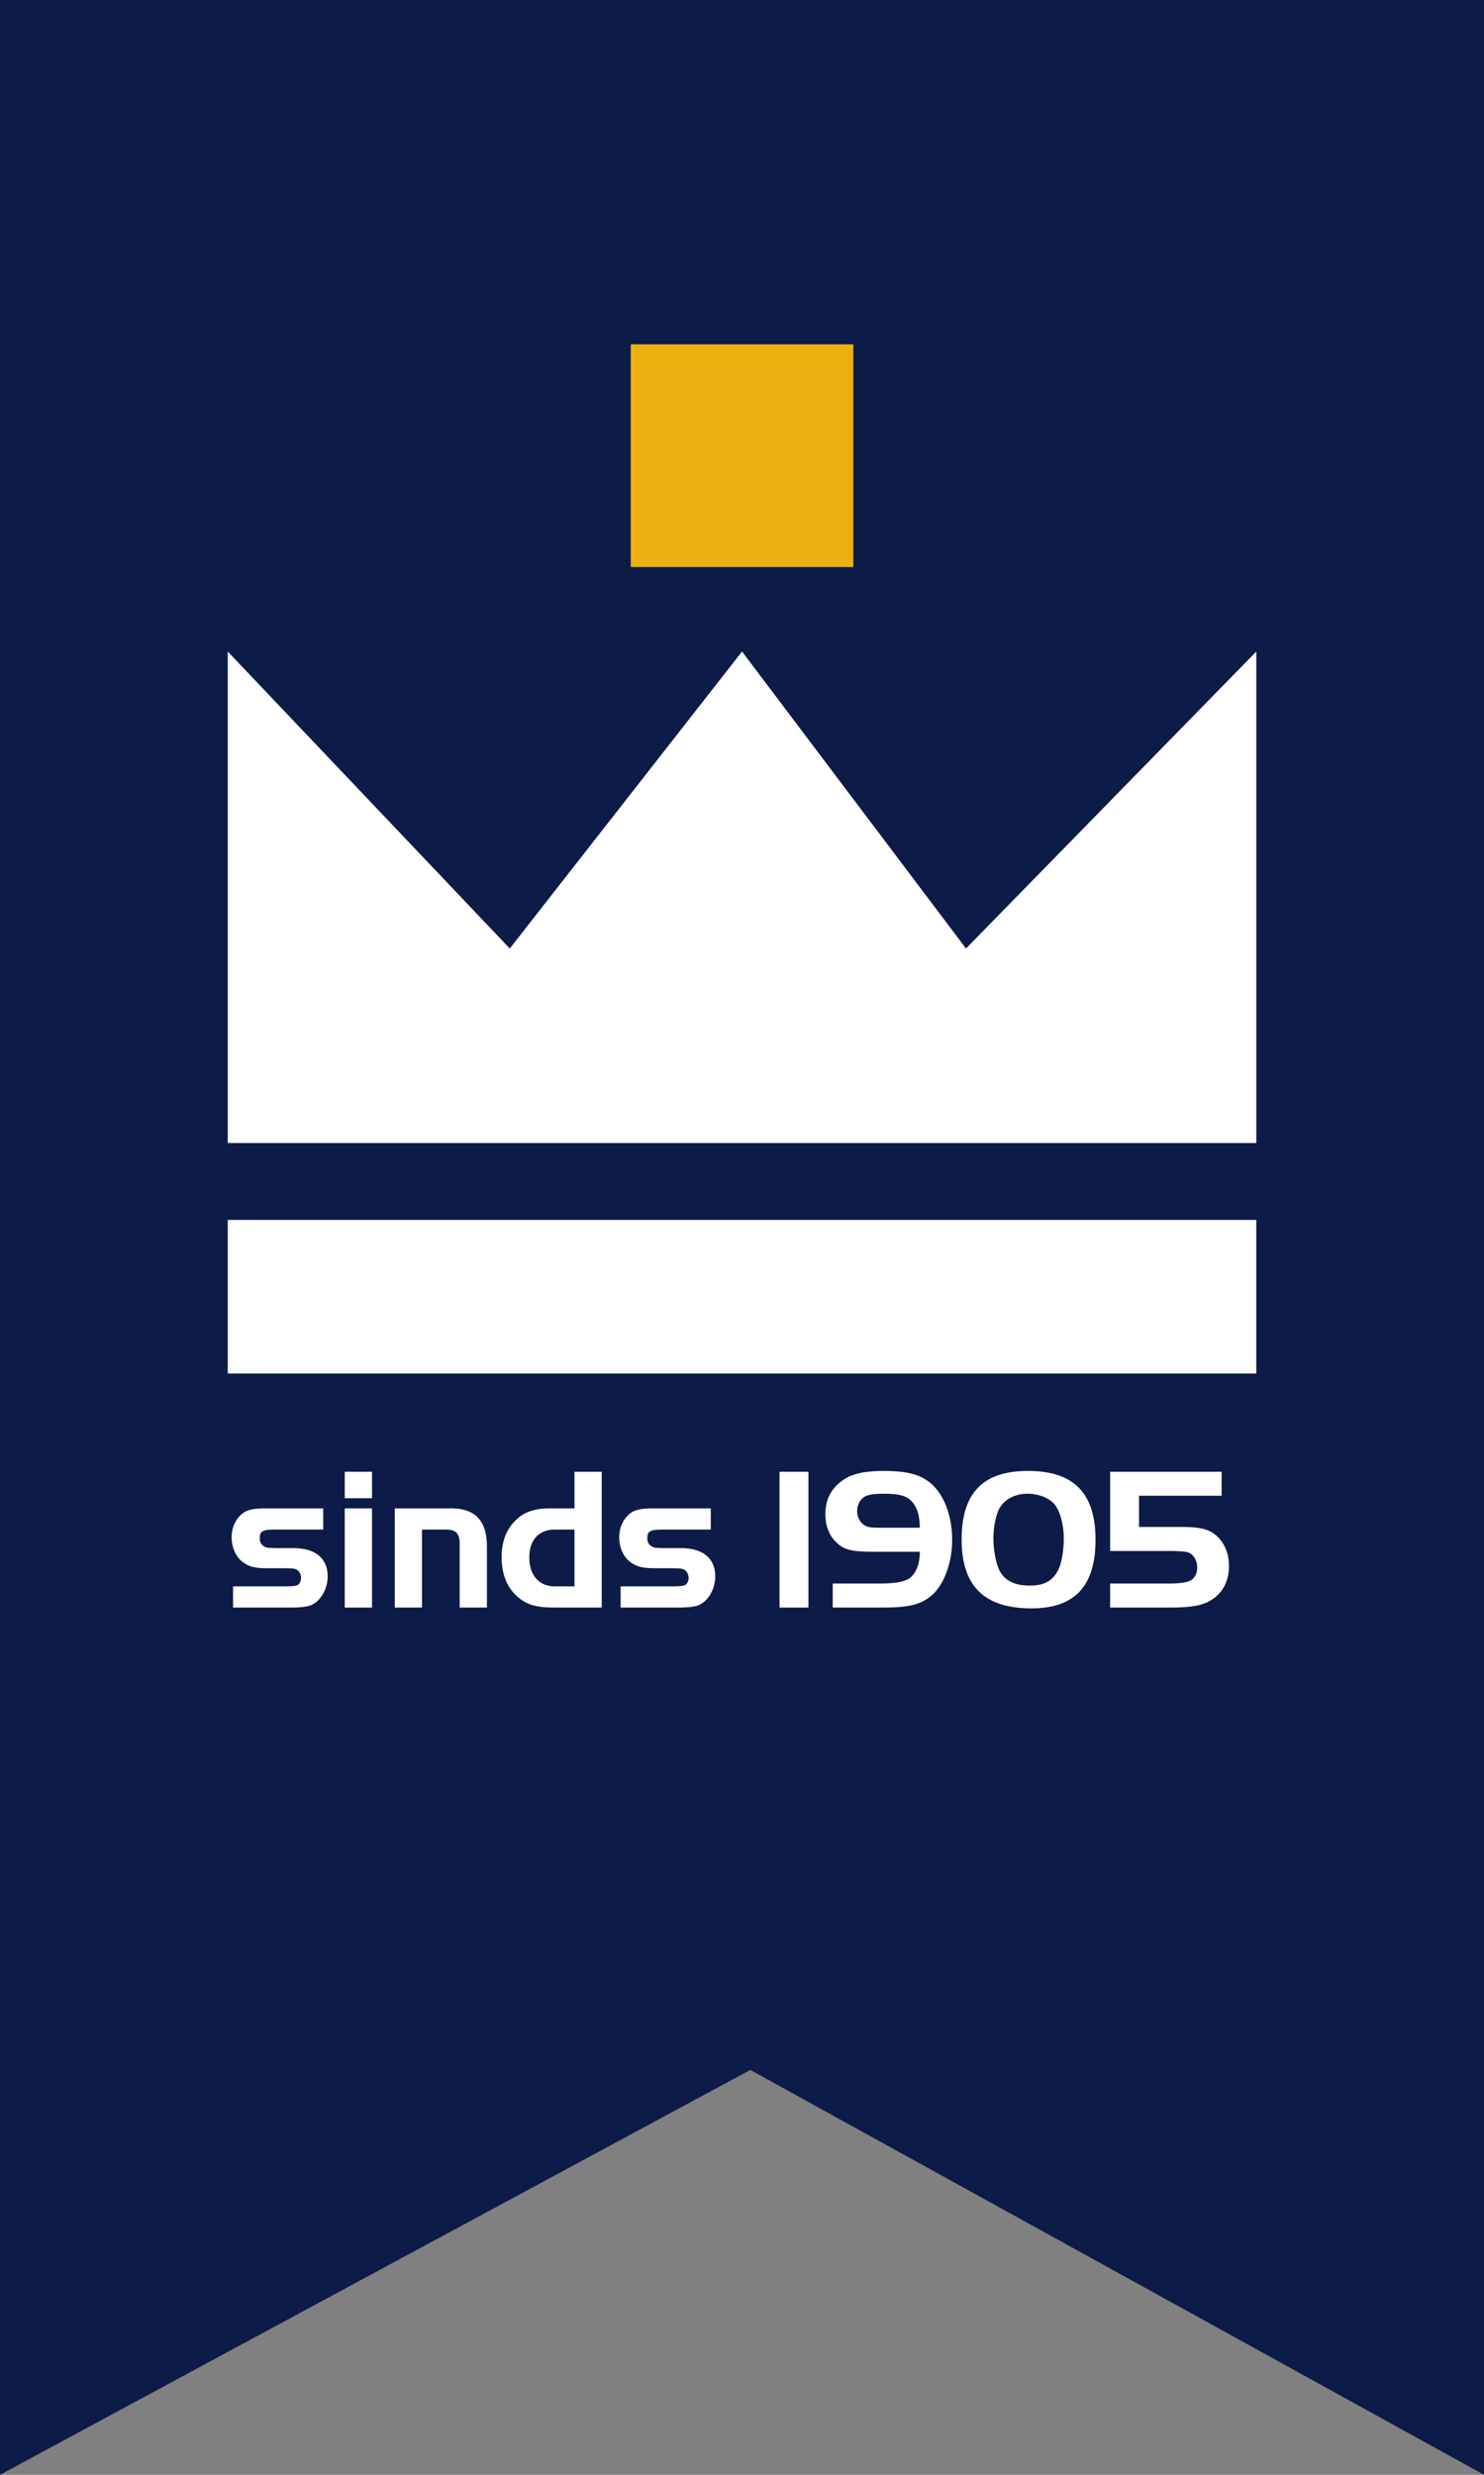
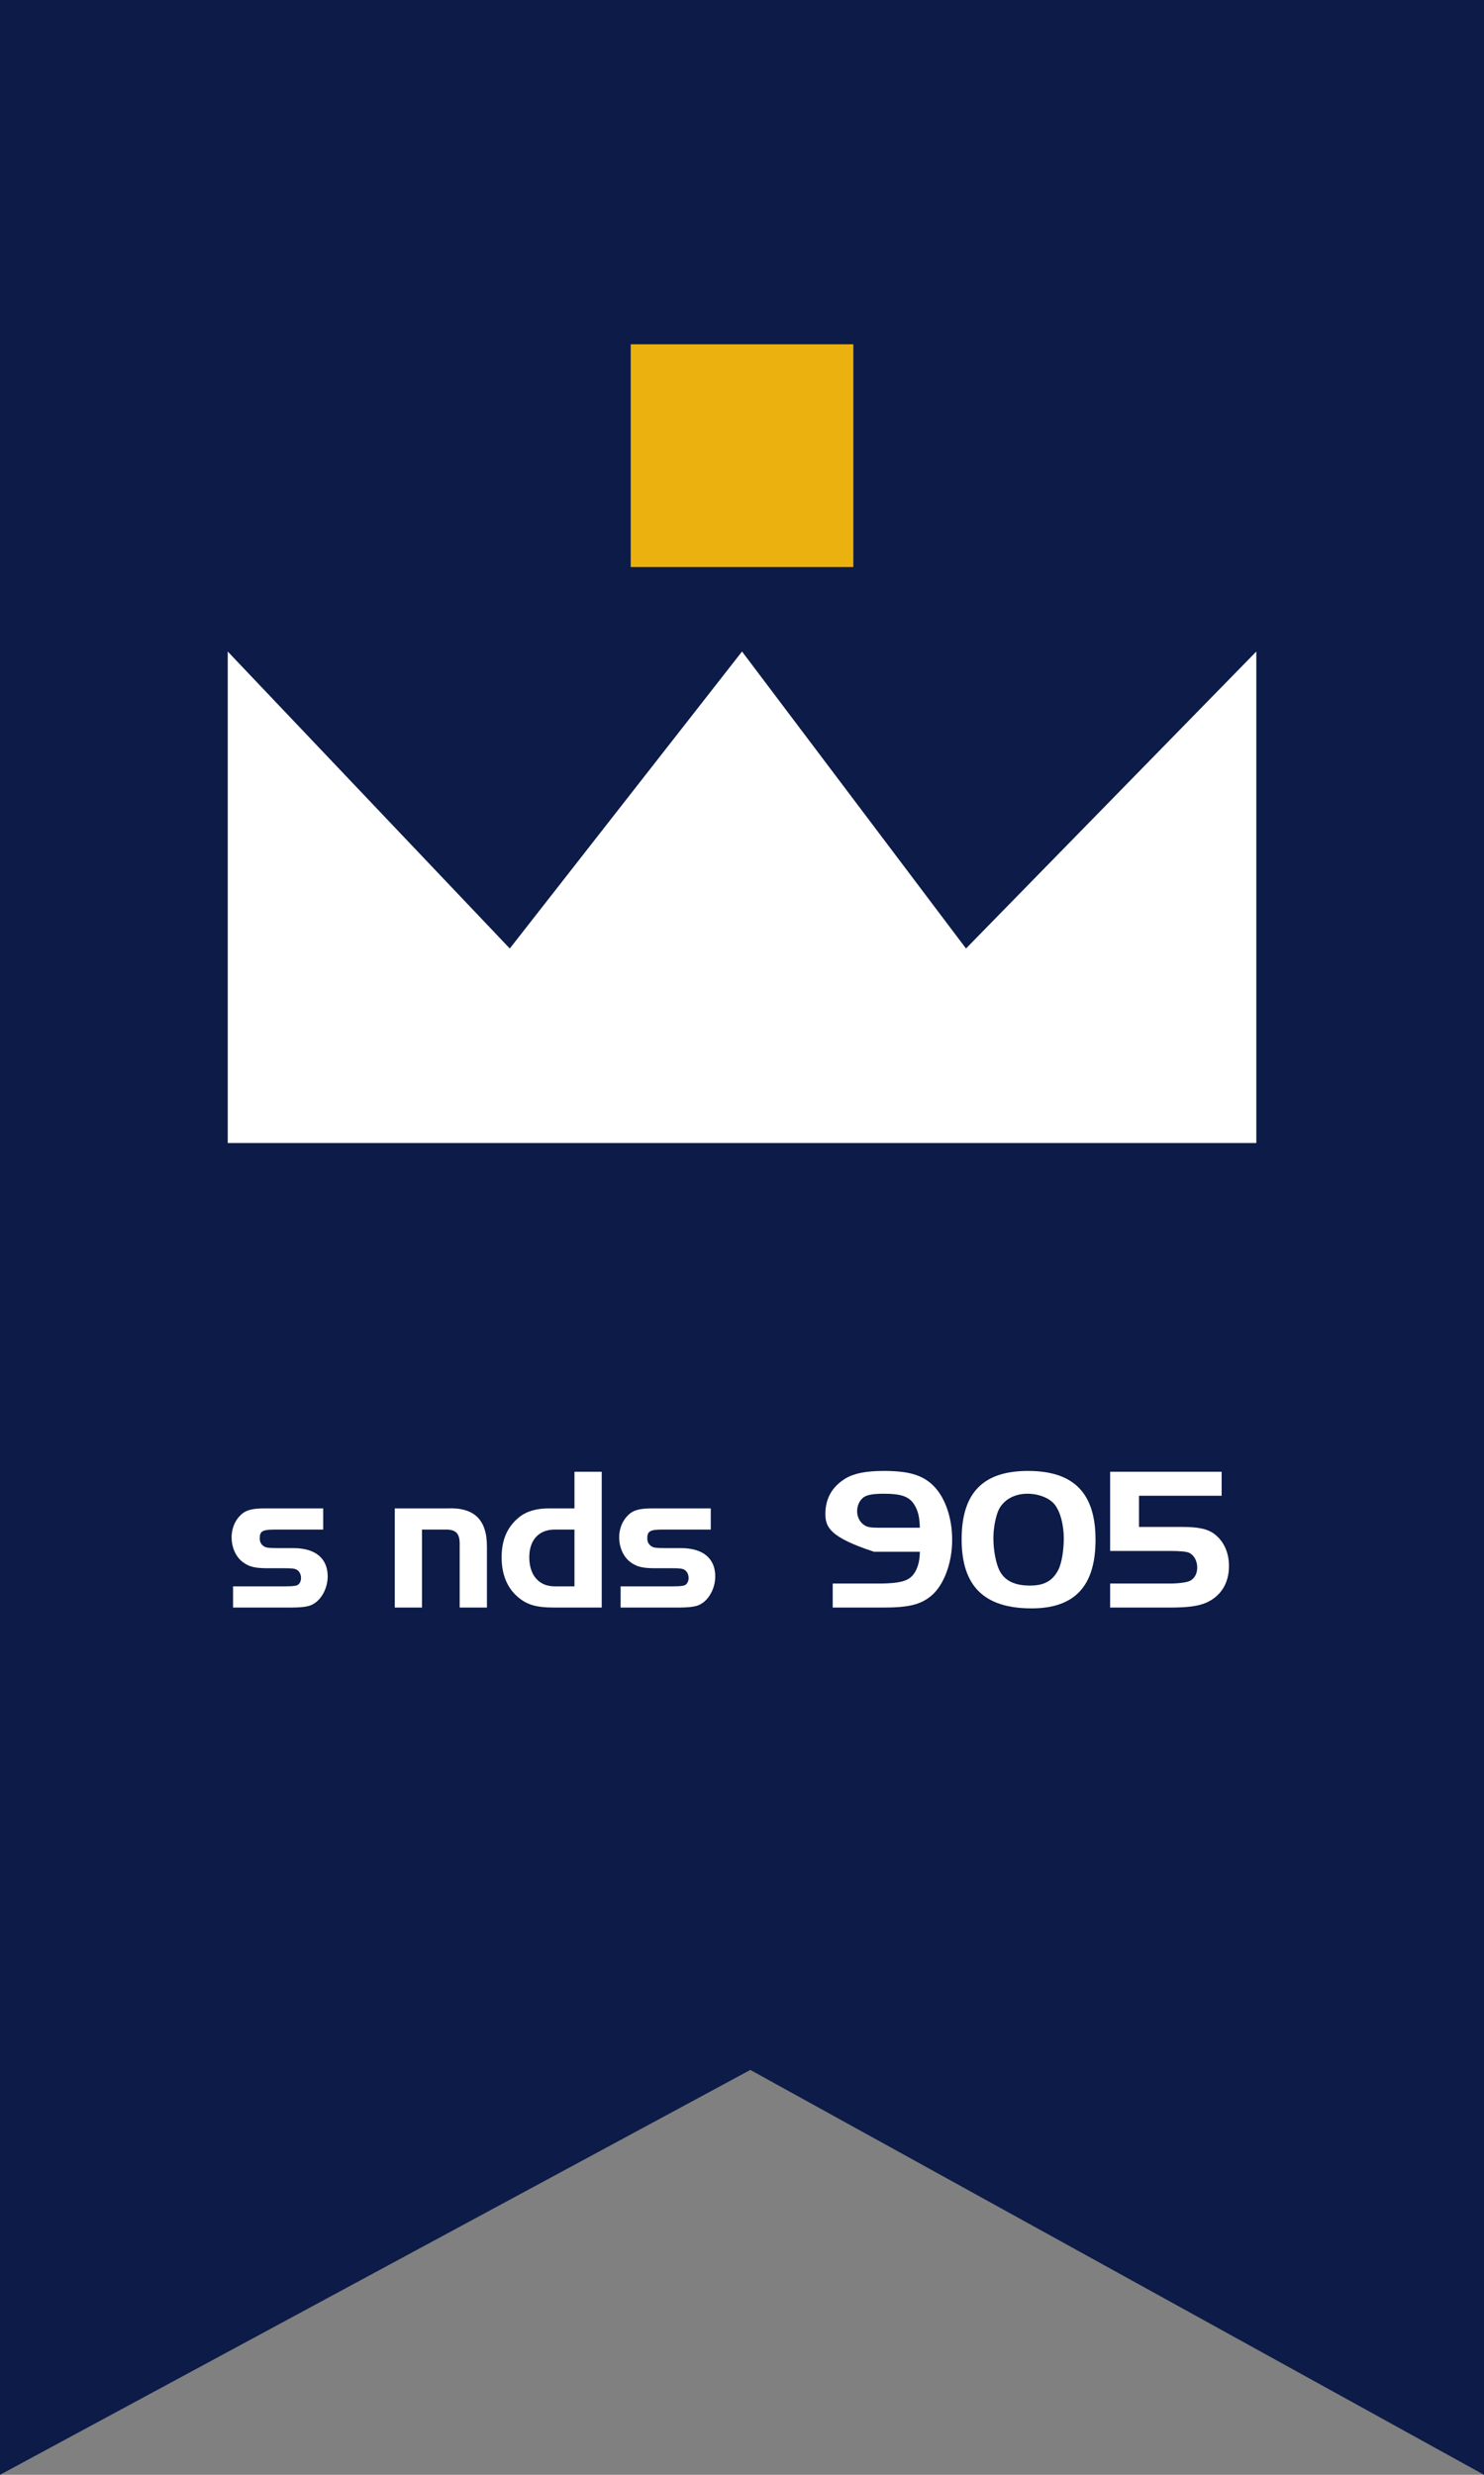
<svg xmlns="http://www.w3.org/2000/svg" width="48" height="80" viewBox="0 0 48 80" fill="none">
  <rect x="0" y="0" width="48" height="80" fill="#808080" stroke="none" />
  <path d="M0 0H48V80L24.269 66.912L0 80V0Z" fill="#0C1B47" />
-   <rect x="7.366" y="39.434" width="33.269" height="4.966" fill="white" />
  <path d="M40.636 36.95H7.366V21.061L16.489 30.661L24.001 21.061L31.245 30.661L40.636 21.061V36.95Z" fill="white" />
  <rect x="20.401" y="11.13" width="7.2" height="7.2" fill="#EBB20F" />
  <path d="M10.454 48.76V49.445H8.888C8.493 49.445 8.401 49.497 8.401 49.728C8.401 49.846 8.447 49.932 8.545 49.991C8.605 50.031 8.703 50.044 8.973 50.044H9.493C10.198 50.044 10.599 50.373 10.599 50.959C10.599 51.34 10.395 51.722 10.105 51.867C9.974 51.94 9.75 51.966 9.362 51.966H7.538V51.281H9.105C9.395 51.281 9.5 51.275 9.579 51.255C9.671 51.235 9.737 51.136 9.737 51.011C9.737 50.886 9.678 50.781 9.585 50.735C9.52 50.702 9.427 50.695 9.204 50.695H8.664C8.256 50.695 8.065 50.649 7.874 50.511C7.637 50.346 7.492 50.037 7.492 49.695C7.492 49.385 7.617 49.109 7.841 48.925C7.992 48.806 8.19 48.76 8.572 48.76H10.454Z" fill="white" />
-   <path d="M11.151 48.76H12.033V51.966H11.151V48.76ZM11.151 48.431V47.575H12.033V48.431H11.151Z" fill="white" />
  <path d="M12.768 48.76H14.466C15.335 48.721 15.75 49.122 15.75 49.991V51.966H14.868V49.892C14.868 49.57 14.736 49.438 14.414 49.445H13.65V51.966H12.768V48.76Z" fill="white" />
  <path d="M18.581 48.76V47.575H19.463V51.966H17.943C17.324 51.966 17.028 51.874 16.712 51.591C16.389 51.294 16.225 50.873 16.225 50.34C16.225 49.787 16.402 49.366 16.778 49.056C17.015 48.859 17.337 48.76 17.752 48.76H18.581ZM18.581 51.281V49.445H17.943C17.429 49.445 17.12 49.78 17.12 50.34C17.12 50.926 17.436 51.281 17.943 51.281H18.581Z" fill="white" />
  <path d="M22.99 48.76V49.445H21.424C21.029 49.445 20.936 49.497 20.936 49.728C20.936 49.846 20.983 49.932 21.081 49.991C21.14 50.031 21.239 50.044 21.509 50.044H22.029C22.734 50.044 23.135 50.373 23.135 50.959C23.135 51.34 22.931 51.722 22.641 51.867C22.51 51.94 22.286 51.966 21.898 51.966H20.074V51.281H21.641C21.93 51.281 22.036 51.275 22.115 51.255C22.207 51.235 22.273 51.136 22.273 51.011C22.273 50.886 22.213 50.781 22.121 50.735C22.055 50.702 21.963 50.695 21.74 50.695H21.2C20.792 50.695 20.601 50.649 20.41 50.511C20.173 50.346 20.028 50.037 20.028 49.695C20.028 49.385 20.153 49.109 20.377 48.925C20.528 48.806 20.726 48.76 21.108 48.76H22.99Z" fill="white" />
-   <path d="M26.149 51.966H25.214V47.575H26.149V51.966Z" fill="white" />
-   <path d="M29.752 50.162H28.271C27.606 50.162 27.349 50.109 27.125 49.925C26.842 49.695 26.697 49.366 26.697 48.938C26.697 48.438 26.915 48.056 27.349 47.792C27.625 47.628 28.007 47.549 28.587 47.549C29.376 47.549 29.817 47.674 30.166 48.003C30.561 48.378 30.798 49.043 30.798 49.78C30.798 50.537 30.522 51.261 30.107 51.597C29.765 51.874 29.383 51.966 28.554 51.966H26.934V51.189H28.271C28.909 51.196 29.225 51.15 29.416 51.018C29.627 50.873 29.752 50.55 29.752 50.162ZM28.435 49.385H29.752C29.745 49.043 29.692 48.819 29.561 48.622C29.396 48.372 29.14 48.286 28.593 48.286C28.244 48.286 28.067 48.319 27.948 48.391C27.81 48.484 27.724 48.661 27.724 48.852C27.724 49.03 27.803 49.188 27.935 49.287C28.04 49.366 28.152 49.385 28.435 49.385Z" fill="white" />
+   <path d="M29.752 50.162H28.271C26.842 49.695 26.697 49.366 26.697 48.938C26.697 48.438 26.915 48.056 27.349 47.792C27.625 47.628 28.007 47.549 28.587 47.549C29.376 47.549 29.817 47.674 30.166 48.003C30.561 48.378 30.798 49.043 30.798 49.78C30.798 50.537 30.522 51.261 30.107 51.597C29.765 51.874 29.383 51.966 28.554 51.966H26.934V51.189H28.271C28.909 51.196 29.225 51.15 29.416 51.018C29.627 50.873 29.752 50.55 29.752 50.162ZM28.435 49.385H29.752C29.745 49.043 29.692 48.819 29.561 48.622C29.396 48.372 29.14 48.286 28.593 48.286C28.244 48.286 28.067 48.319 27.948 48.391C27.81 48.484 27.724 48.661 27.724 48.852C27.724 49.03 27.803 49.188 27.935 49.287C28.04 49.366 28.152 49.385 28.435 49.385Z" fill="white" />
  <path d="M33.25 47.549C34.731 47.549 35.435 48.266 35.435 49.774C35.435 51.268 34.764 51.992 33.368 51.992C31.834 51.992 31.104 51.275 31.104 49.761C31.104 48.26 31.795 47.549 33.25 47.549ZM33.23 48.286C32.828 48.286 32.493 48.464 32.322 48.767C32.216 48.964 32.131 49.372 32.131 49.721C32.131 50.116 32.216 50.557 32.335 50.781C32.506 51.103 32.822 51.255 33.316 51.255C33.776 51.255 34.046 51.103 34.231 50.748C34.336 50.544 34.408 50.123 34.408 49.734C34.408 49.287 34.296 48.872 34.119 48.642C33.947 48.424 33.599 48.286 33.23 48.286Z" fill="white" />
  <path d="M39.514 47.575V48.352H36.841V49.359H38.23C38.777 49.359 39.066 49.425 39.29 49.596C39.586 49.826 39.751 50.188 39.751 50.623C39.751 51.169 39.501 51.577 39.047 51.795C38.77 51.92 38.434 51.966 37.829 51.966H35.907V51.189H37.829C38.145 51.189 38.415 51.15 38.513 51.09C38.651 51.005 38.724 50.853 38.724 50.669C38.724 50.458 38.619 50.267 38.461 50.195C38.375 50.156 38.178 50.136 37.829 50.136H35.907V47.575H39.514Z" fill="white" />
</svg>